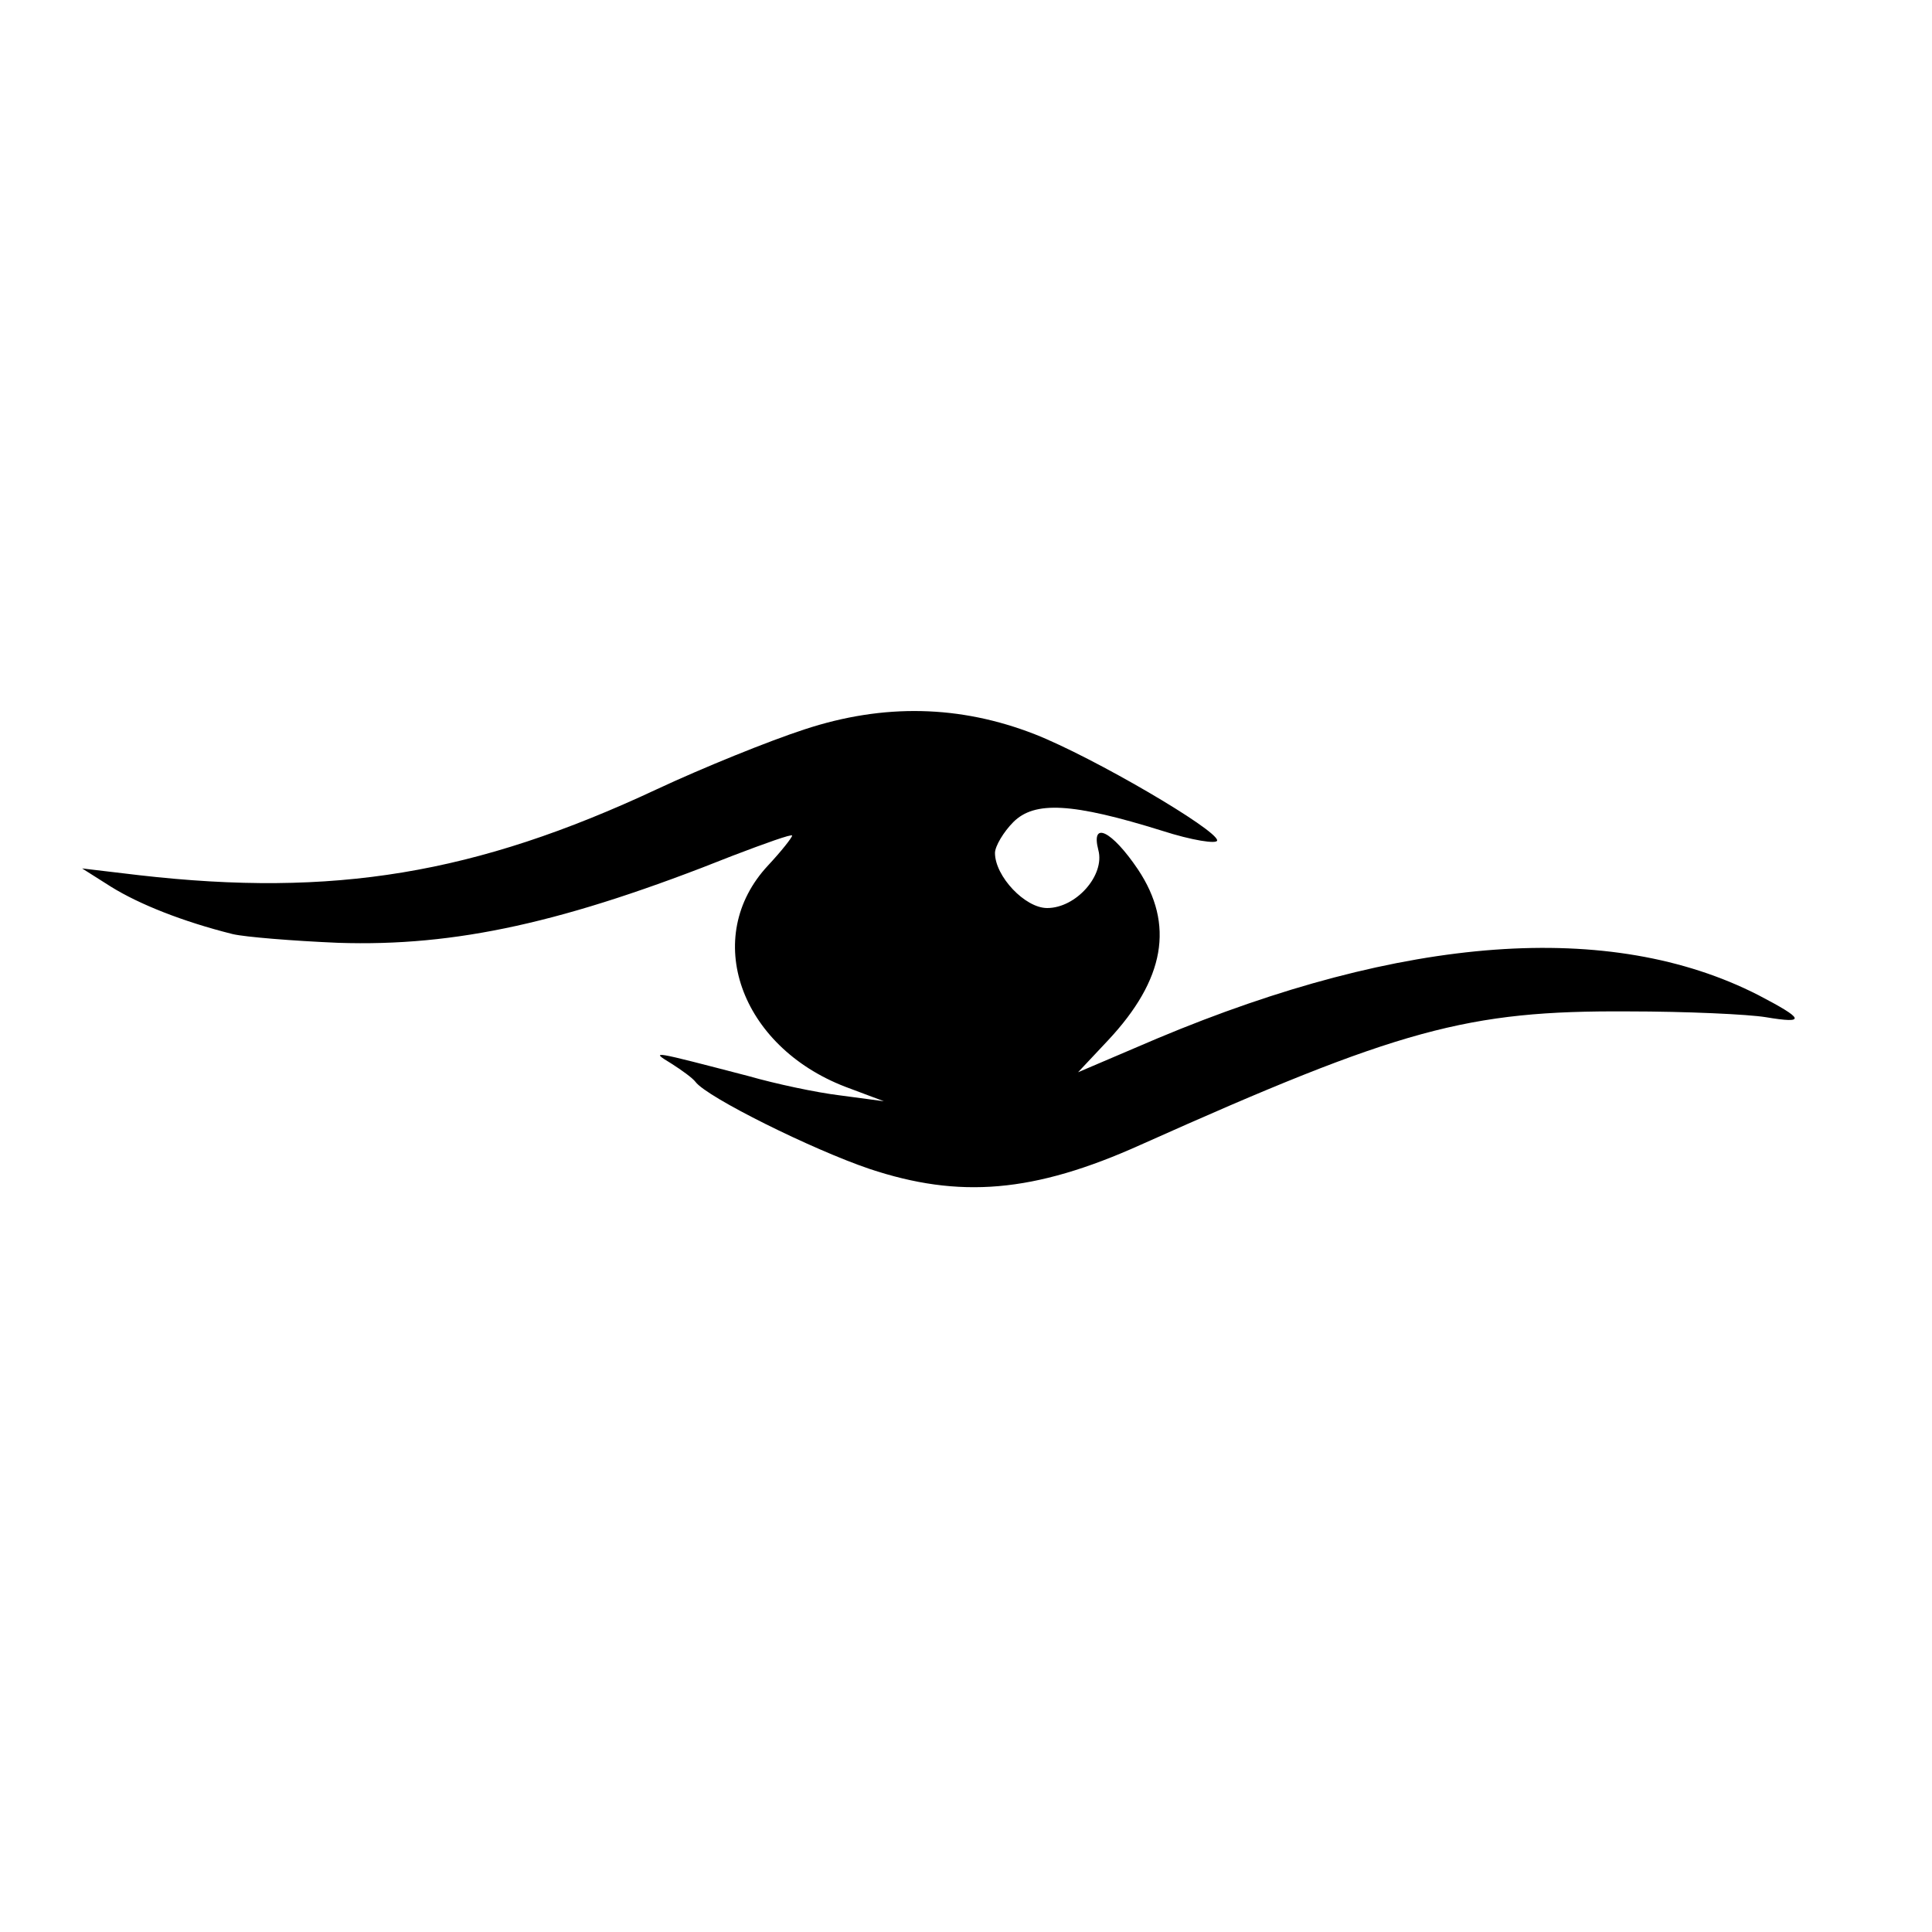
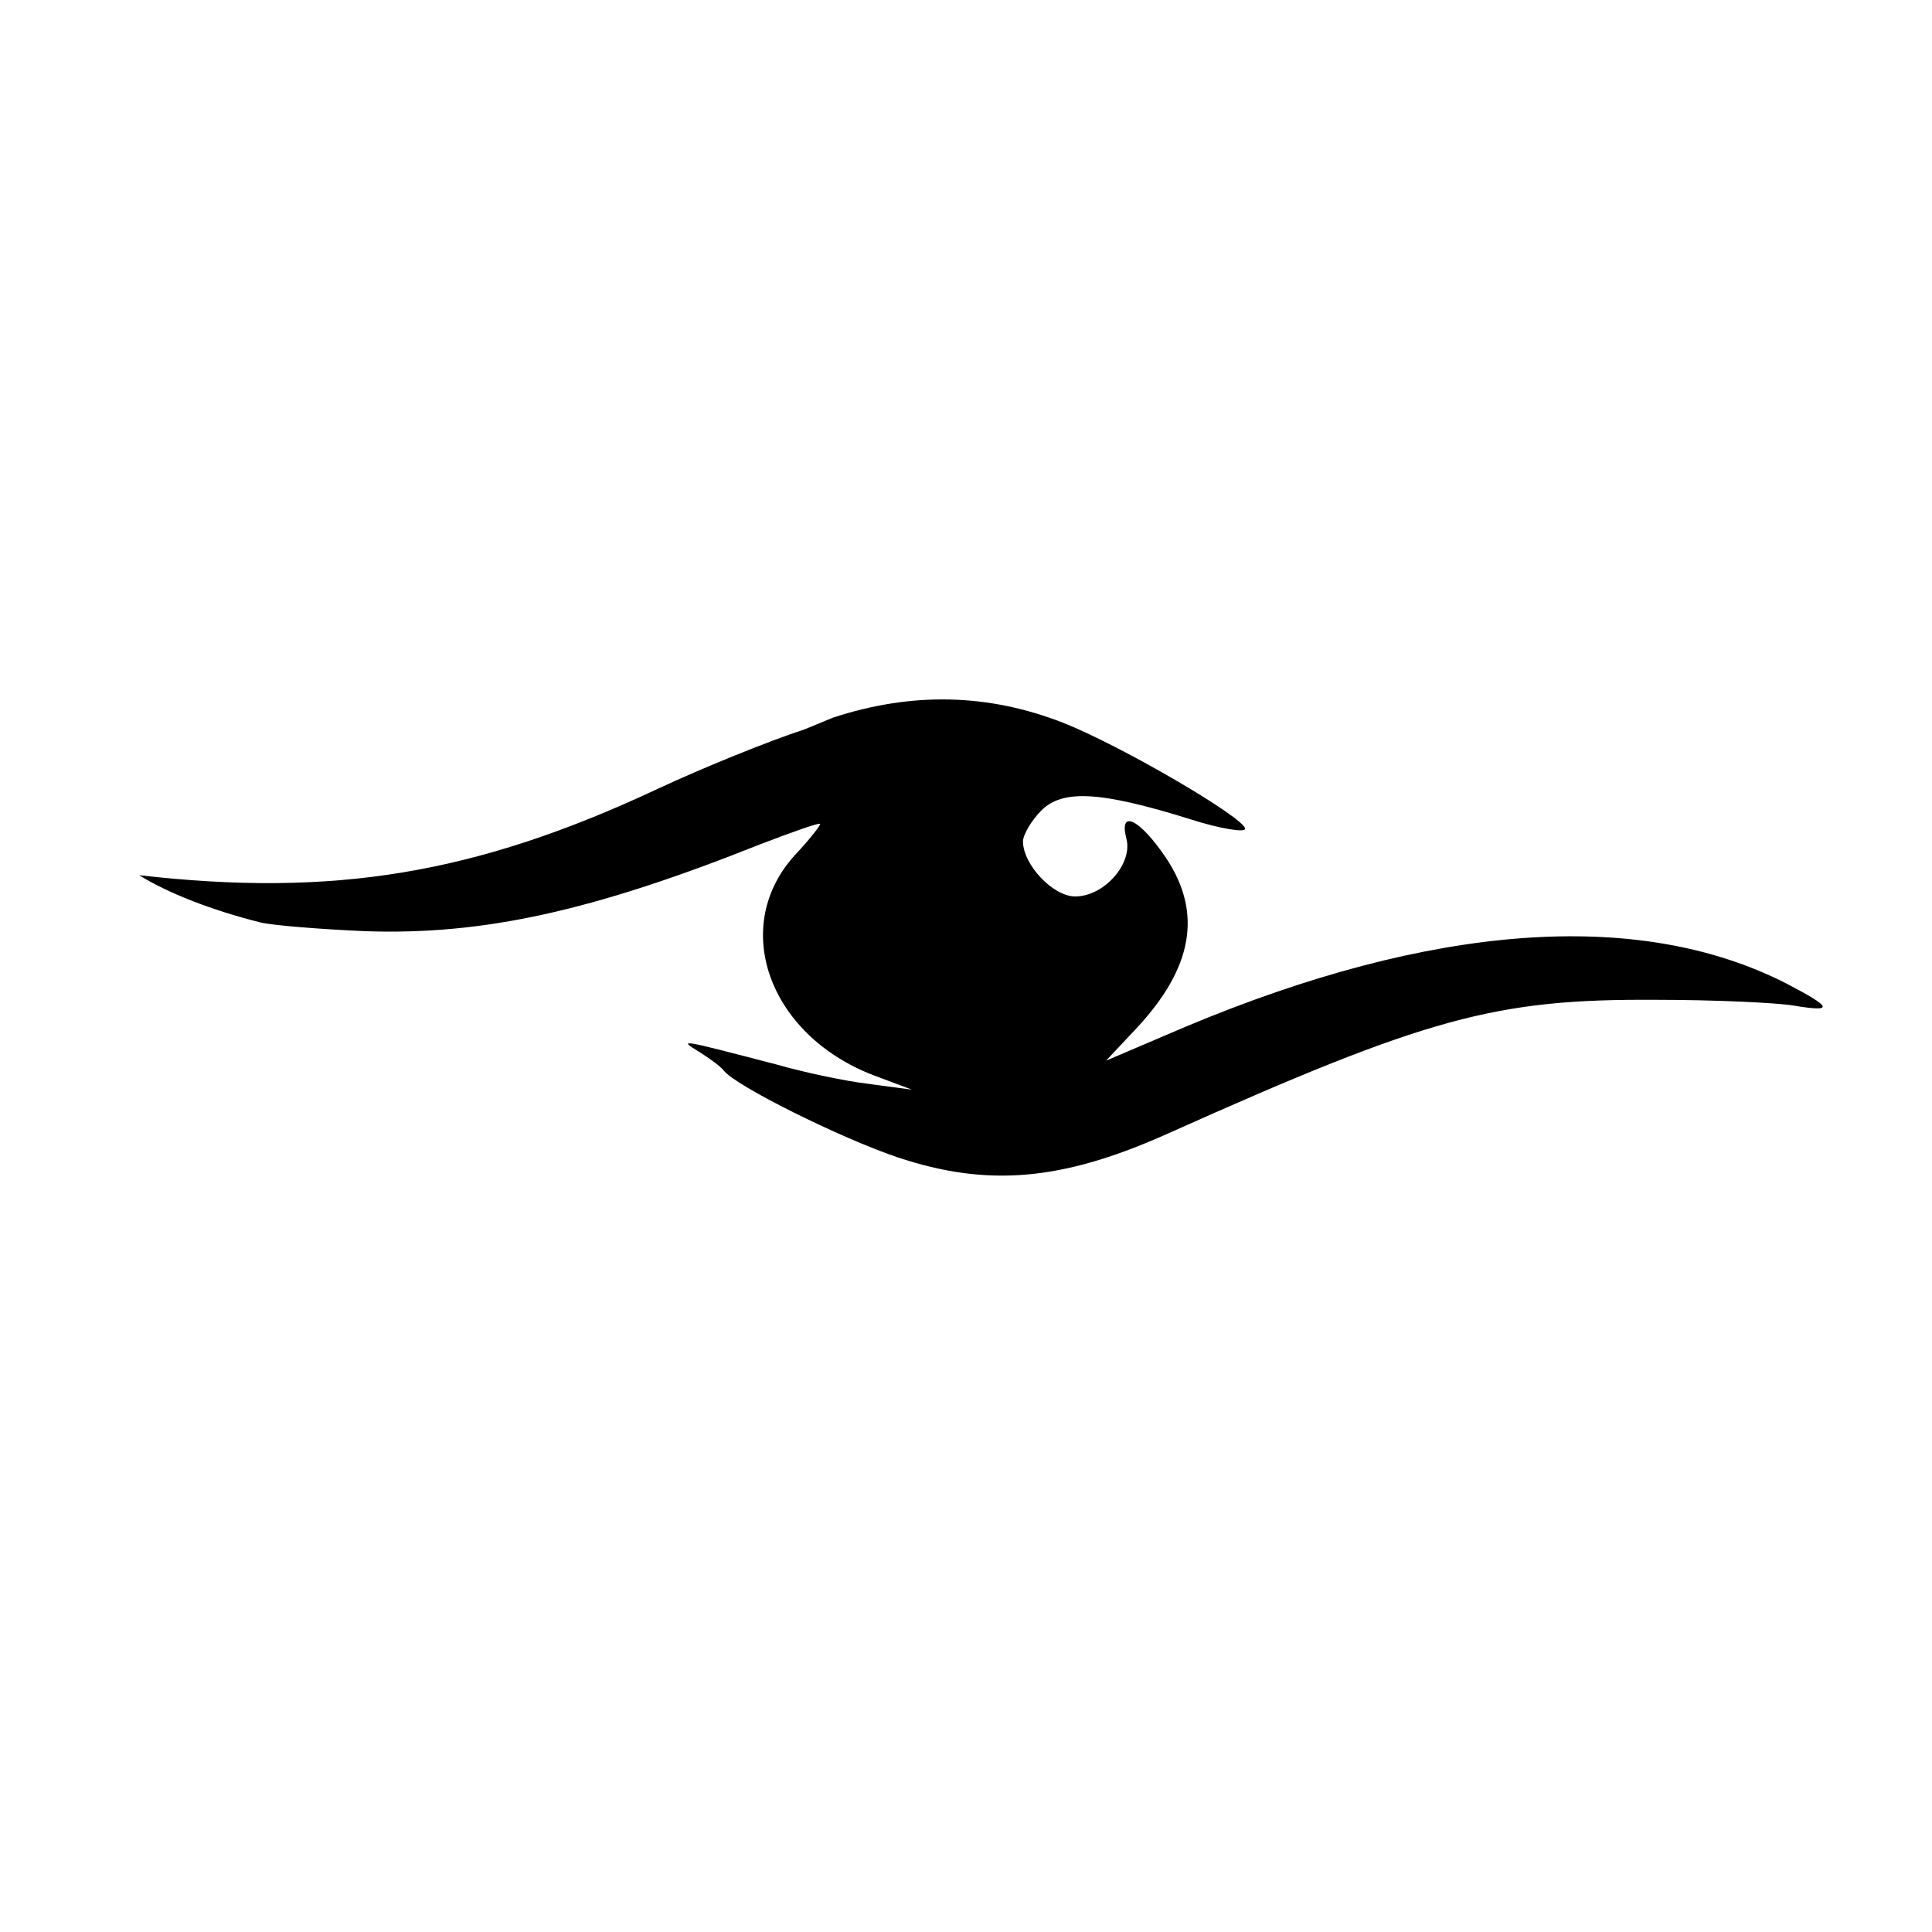
<svg xmlns="http://www.w3.org/2000/svg" version="1.0" width="200pt" height="200pt" viewBox="0 0 200 200" preserveAspectRatio="xMidYMid meet">
  <g transform="translate(0,200) scale(0.1,-0.1)" fill="#000000" stroke="none">
-     <path d="M833 1245 c-37 -12 -106 -40 -153 -62 -188 -88 -335 -112 -536 -89 l-59 7 30 -19 c29 -18 74 -36 126 -49 13 -3 62 -7 109 -9 122 -4 235 21 408 90 34 13 62 23 62 21 0 -2 -11 -16 -25 -31 -69 -74 -29 -187 80 -229 l40 -15 -45 6 c-25 3 -67 12 -95 20 -100 26 -103 27 -80 13 11 -7 22 -15 25 -19 12 -16 121 -70 180 -90 93 -31 170 -25 281 25 268 120 338 139 504 138 61 0 125 -3 143 -6 42 -7 40 -2 -8 23 -153 78 -367 62 -622 -45 l-82 -35 31 33 c59 63 69 120 31 177 -27 40 -49 51 -41 20 7 -26 -23 -60 -53 -60 -23 0 -54 33 -54 57 0 7 9 22 19 32 22 22 61 20 154 -9 31 -10 57 -14 57 -10 0 11 -128 86 -189 110 -77 30 -156 32 -238 5z" />
+     <path d="M833 1245 c-37 -12 -106 -40 -153 -62 -188 -88 -335 -112 -536 -89 c29 -18 74 -36 126 -49 13 -3 62 -7 109 -9 122 -4 235 21 408 90 34 13 62 23 62 21 0 -2 -11 -16 -25 -31 -69 -74 -29 -187 80 -229 l40 -15 -45 6 c-25 3 -67 12 -95 20 -100 26 -103 27 -80 13 11 -7 22 -15 25 -19 12 -16 121 -70 180 -90 93 -31 170 -25 281 25 268 120 338 139 504 138 61 0 125 -3 143 -6 42 -7 40 -2 -8 23 -153 78 -367 62 -622 -45 l-82 -35 31 33 c59 63 69 120 31 177 -27 40 -49 51 -41 20 7 -26 -23 -60 -53 -60 -23 0 -54 33 -54 57 0 7 9 22 19 32 22 22 61 20 154 -9 31 -10 57 -14 57 -10 0 11 -128 86 -189 110 -77 30 -156 32 -238 5z" />
  </g>
</svg>